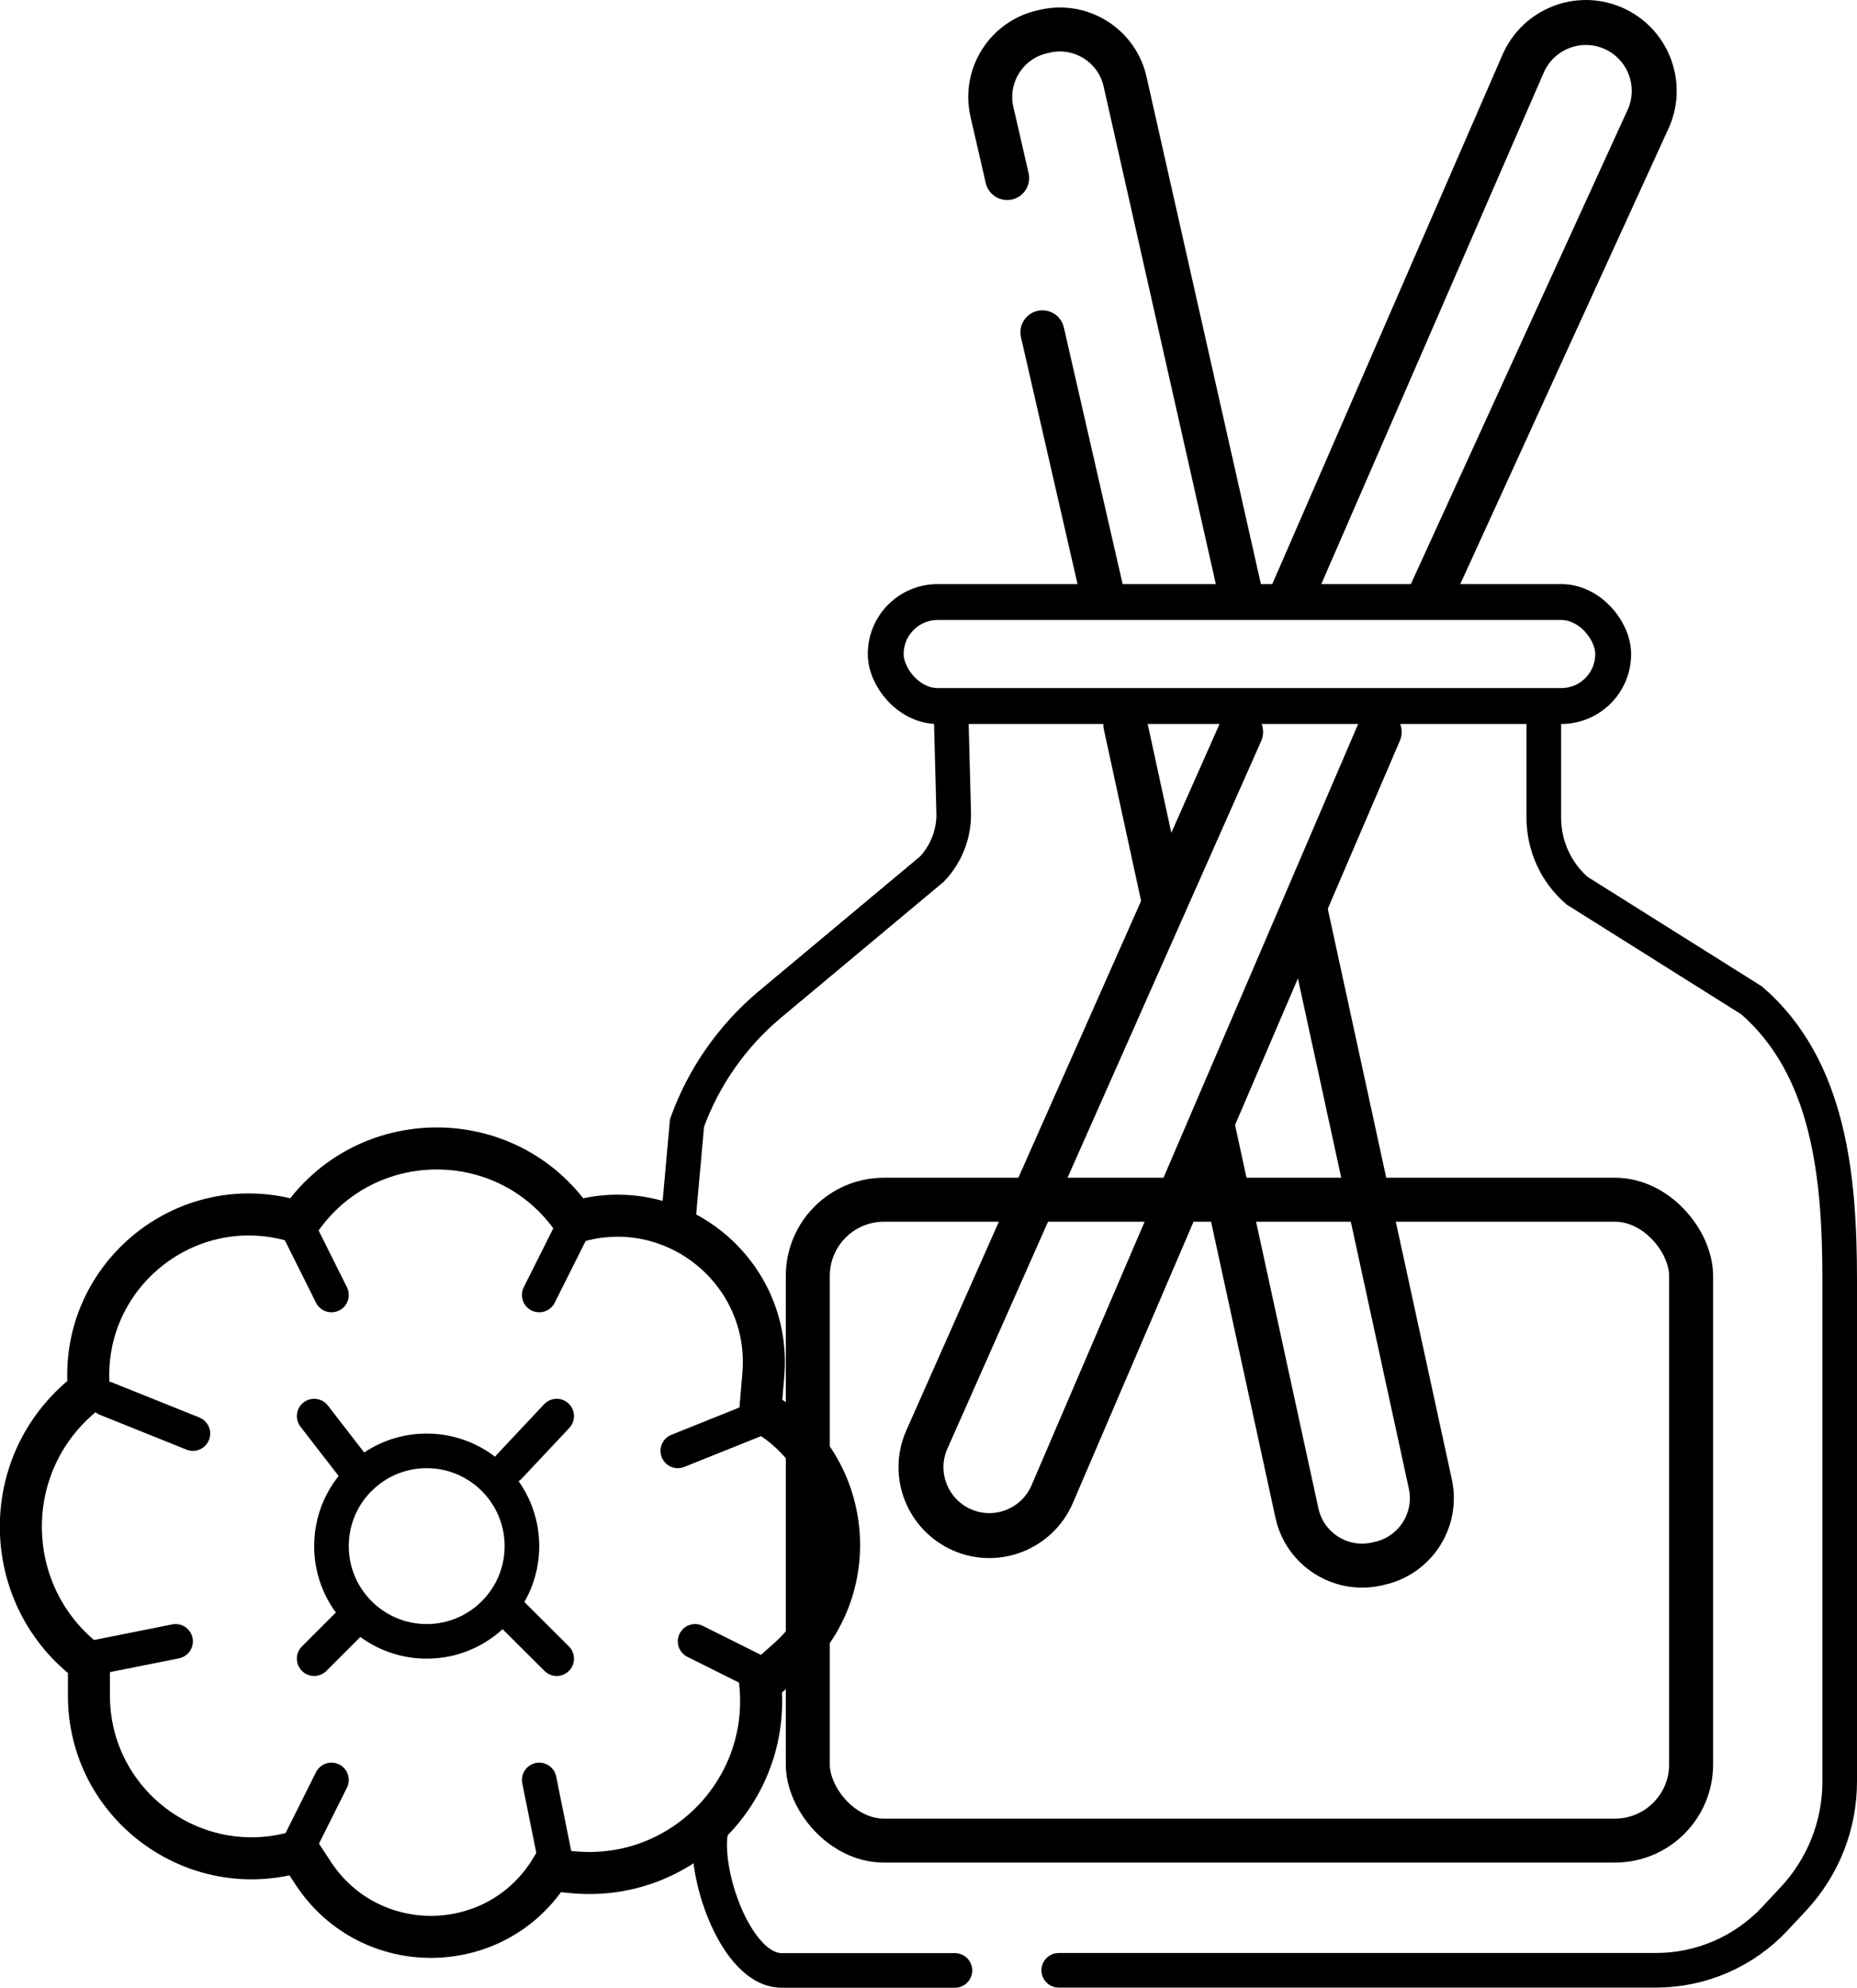
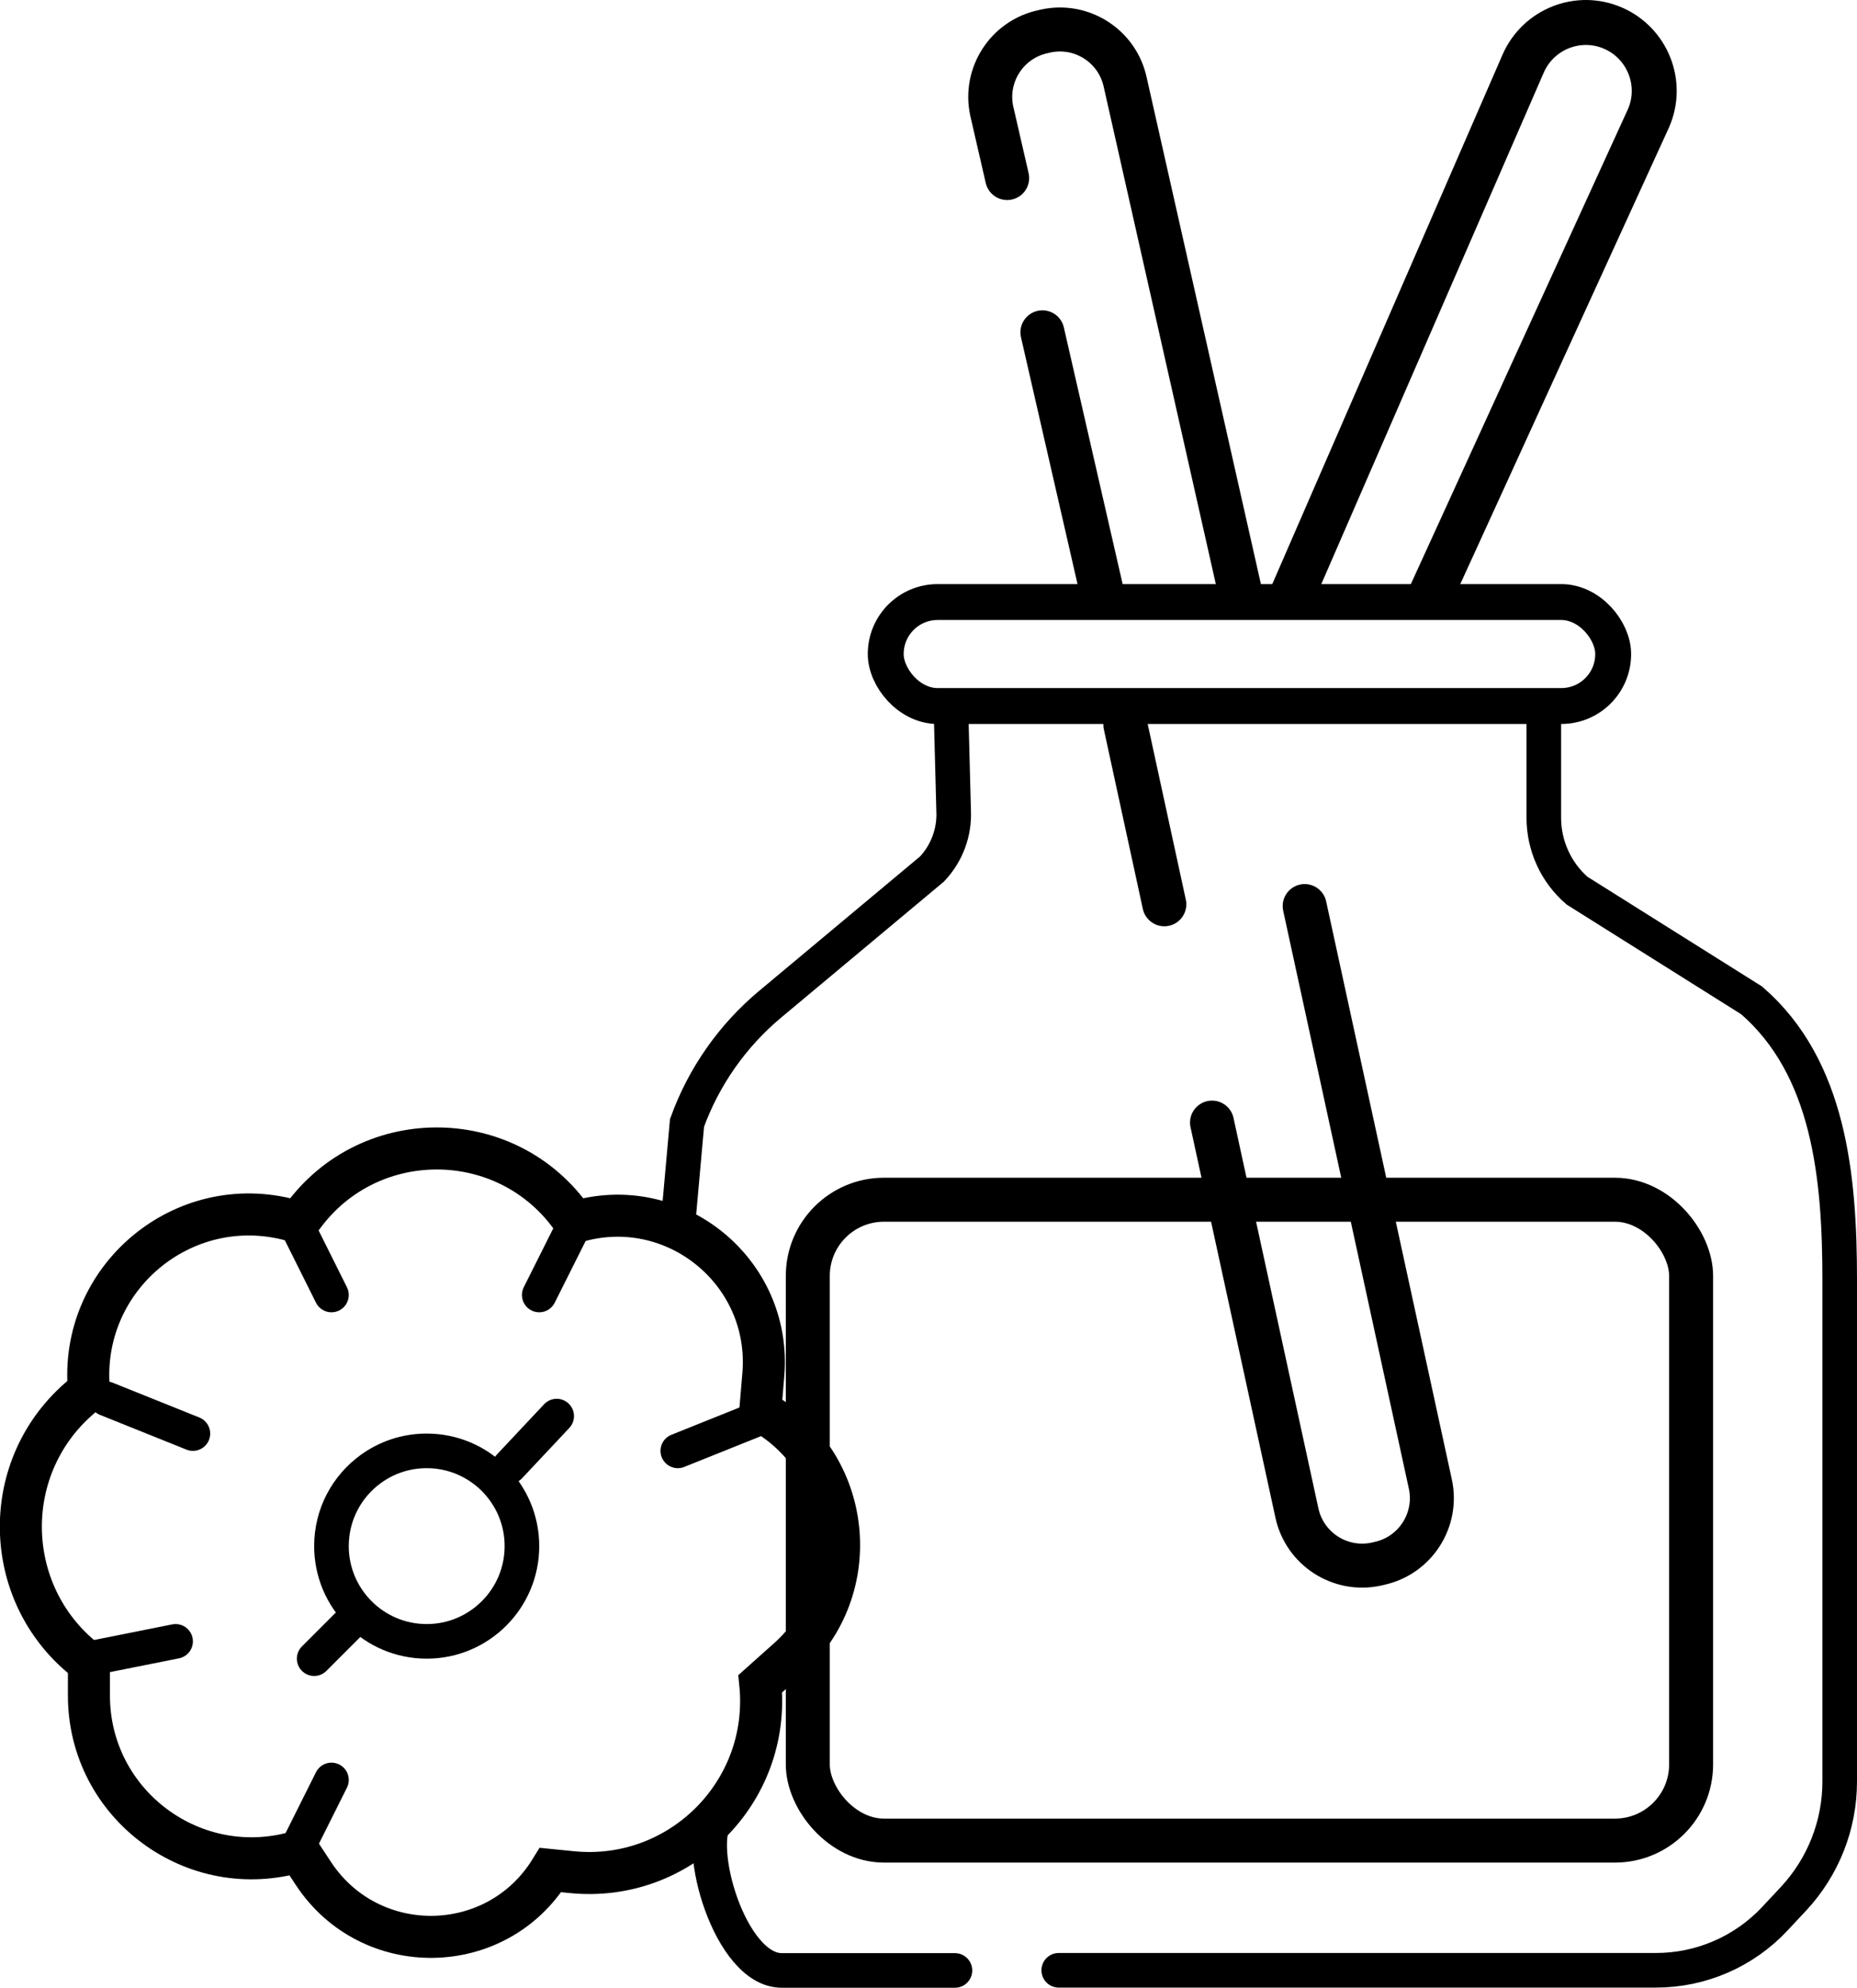
<svg xmlns="http://www.w3.org/2000/svg" id="Layer_2" data-name="Layer 2" viewBox="0 0 114.85 122.92">
  <defs>
    <style>
      .cls-1 {
        stroke-width: 2.22px;
      }

      .cls-1, .cls-2, .cls-3, .cls-4, .cls-5, .cls-6 {
        fill: none;
        stroke: #000;
        stroke-miterlimit: 10;
      }

      .cls-1, .cls-2, .cls-3, .cls-5 {
        stroke-linecap: round;
      }

      .cls-2 {
        stroke-width: 2.72px;
      }

      .cls-3 {
        stroke-width: 2.78px;
      }

      .cls-4, .cls-5 {
        stroke-width: 2.14px;
      }

      .cls-6 {
        stroke-width: 2.6px;
      }
    </style>
  </defs>
  <g id="Layer_1-2" data-name="Layer 1">
    <g>
      <path class="cls-4" d="M32.28,95.61c0,3.25-2.64,5.89-5.89,5.89s-5.89-2.64-5.89-5.89c0-1.96,.95-3.69,2.42-4.76,.97-.71,2.17-1.13,3.47-1.13,3.25,0,5.89,2.64,5.89,5.89Z" />
      <path class="cls-6" d="M18.48,75.58h0c4.04-6.04,12.9-6.09,17-.09l.06,.09h0c6.13-1.87,12.2,3.04,11.67,9.42l-.19,2.25h0c5.71,3.17,6.57,11.03,1.69,15.36l-1.69,1.51h0c.67,6.7-4.97,12.33-11.67,11.65l-1.3-.13h0c-3.33,5.41-11.14,5.53-14.65,.24l-.92-1.4h0c-6.46,1.95-12.98-2.88-12.98-9.63v-2.02h0c-5.35-4.01-5.65-11.93-.62-16.33l.62-.54h0c-.63-6.91,5.83-12.33,12.53-10.5l.45,.12Z" />
-       <line class="cls-5" x1="19.43" y1="87.57" x2="22.34" y2="91.33" />
      <line class="cls-5" x1="18.36" y1="75.79" x2="20.5" y2="80.08" />
-       <line class="cls-5" x1="33.35" y1="110.07" x2="34.43" y2="115.42" />
      <line class="cls-5" x1="6.58" y1="86.5" x2="11.93" y2="88.65" />
      <line class="cls-5" x1="35.5" y1="75.79" x2="33.35" y2="80.08" />
      <line class="cls-5" x1="20.5" y1="110.07" x2="18.36" y2="114.35" />
      <line class="cls-5" x1="47.28" y1="87.57" x2="41.92" y2="89.72" />
      <line class="cls-5" x1="10.86" y1="101.5" x2="5.5" y2="102.57" />
-       <line class="cls-5" x1="47.28" y1="103.64" x2="42.99" y2="101.5" />
      <line class="cls-5" x1="34.43" y1="87.57" x2="31.5" y2="90.69" />
-       <line class="cls-5" x1="34.43" y1="102.57" x2="31.21" y2="99.36" />
      <line class="cls-5" x1="19.43" y1="102.57" x2="21.57" y2="100.43" />
      <path class="cls-5" d="M41.92,75.79l.57-6.35c1.03-2.85,2.8-5.38,5.13-7.33l10.02-8.37c.91-.96,1.4-2.26,1.34-3.58l-.17-6.5h36.67v6.91c0,1.73,.75,3.38,2.06,4.51l10.79,6.78c4.81,4.16,5.45,10.92,5.45,17.28v31.03c0,2.69-1.02,5.27-2.85,7.24l-1.15,1.23c-1.9,2.04-4.57,3.2-7.36,3.2h-36.94" />
      <path class="cls-5" d="M59.06,121.85h-10.71c-3.21,0-5.41-7.73-4.05-9.47l.84-1.08" />
      <rect class="cls-1" x="54.78" y="37.23" width="44.99" height="6.43" rx="3.21" ry="3.21" />
      <path class="cls-3" d="M79.95,36.7L94.2,3.94c.93-2.14,3.42-3.13,5.56-2.2h0c2.14,.93,3.13,3.42,2.2,5.56l-13.44,29.4" />
-       <path class="cls-3" d="M85.3,45.26l-20.23,47.15c-.93,2.14-3.42,3.13-5.56,2.2h0c-2.14-.93-3.13-3.42-2.2-5.56l19.42-43.79" />
      <line class="cls-2" x1="72.01" y1="55.92" x2="69.6" y2="44.82" />
      <path class="cls-2" d="M80.69,56.03l7.77,35.73c.49,2.23-.93,4.44-3.16,4.92l-.17,.04c-2.23,.49-4.44-.93-4.92-3.16l-5.25-24.14" />
      <path class="cls-2" d="M62.29,11.01l-.95-4.13c-.49-2.23,.93-4.44,3.16-4.92l.17-.04c2.23-.49,4.44,.93,4.92,3.16l7.13,31.62" />
      <line class="cls-2" x1="68.17" y1="36.7" x2="64.47" y2="20.55" />
      <rect class="cls-2" x="49.96" y="74.19" width="54.63" height="39.63" rx="4.71" ry="4.71" />
    </g>
  </g>
</svg>